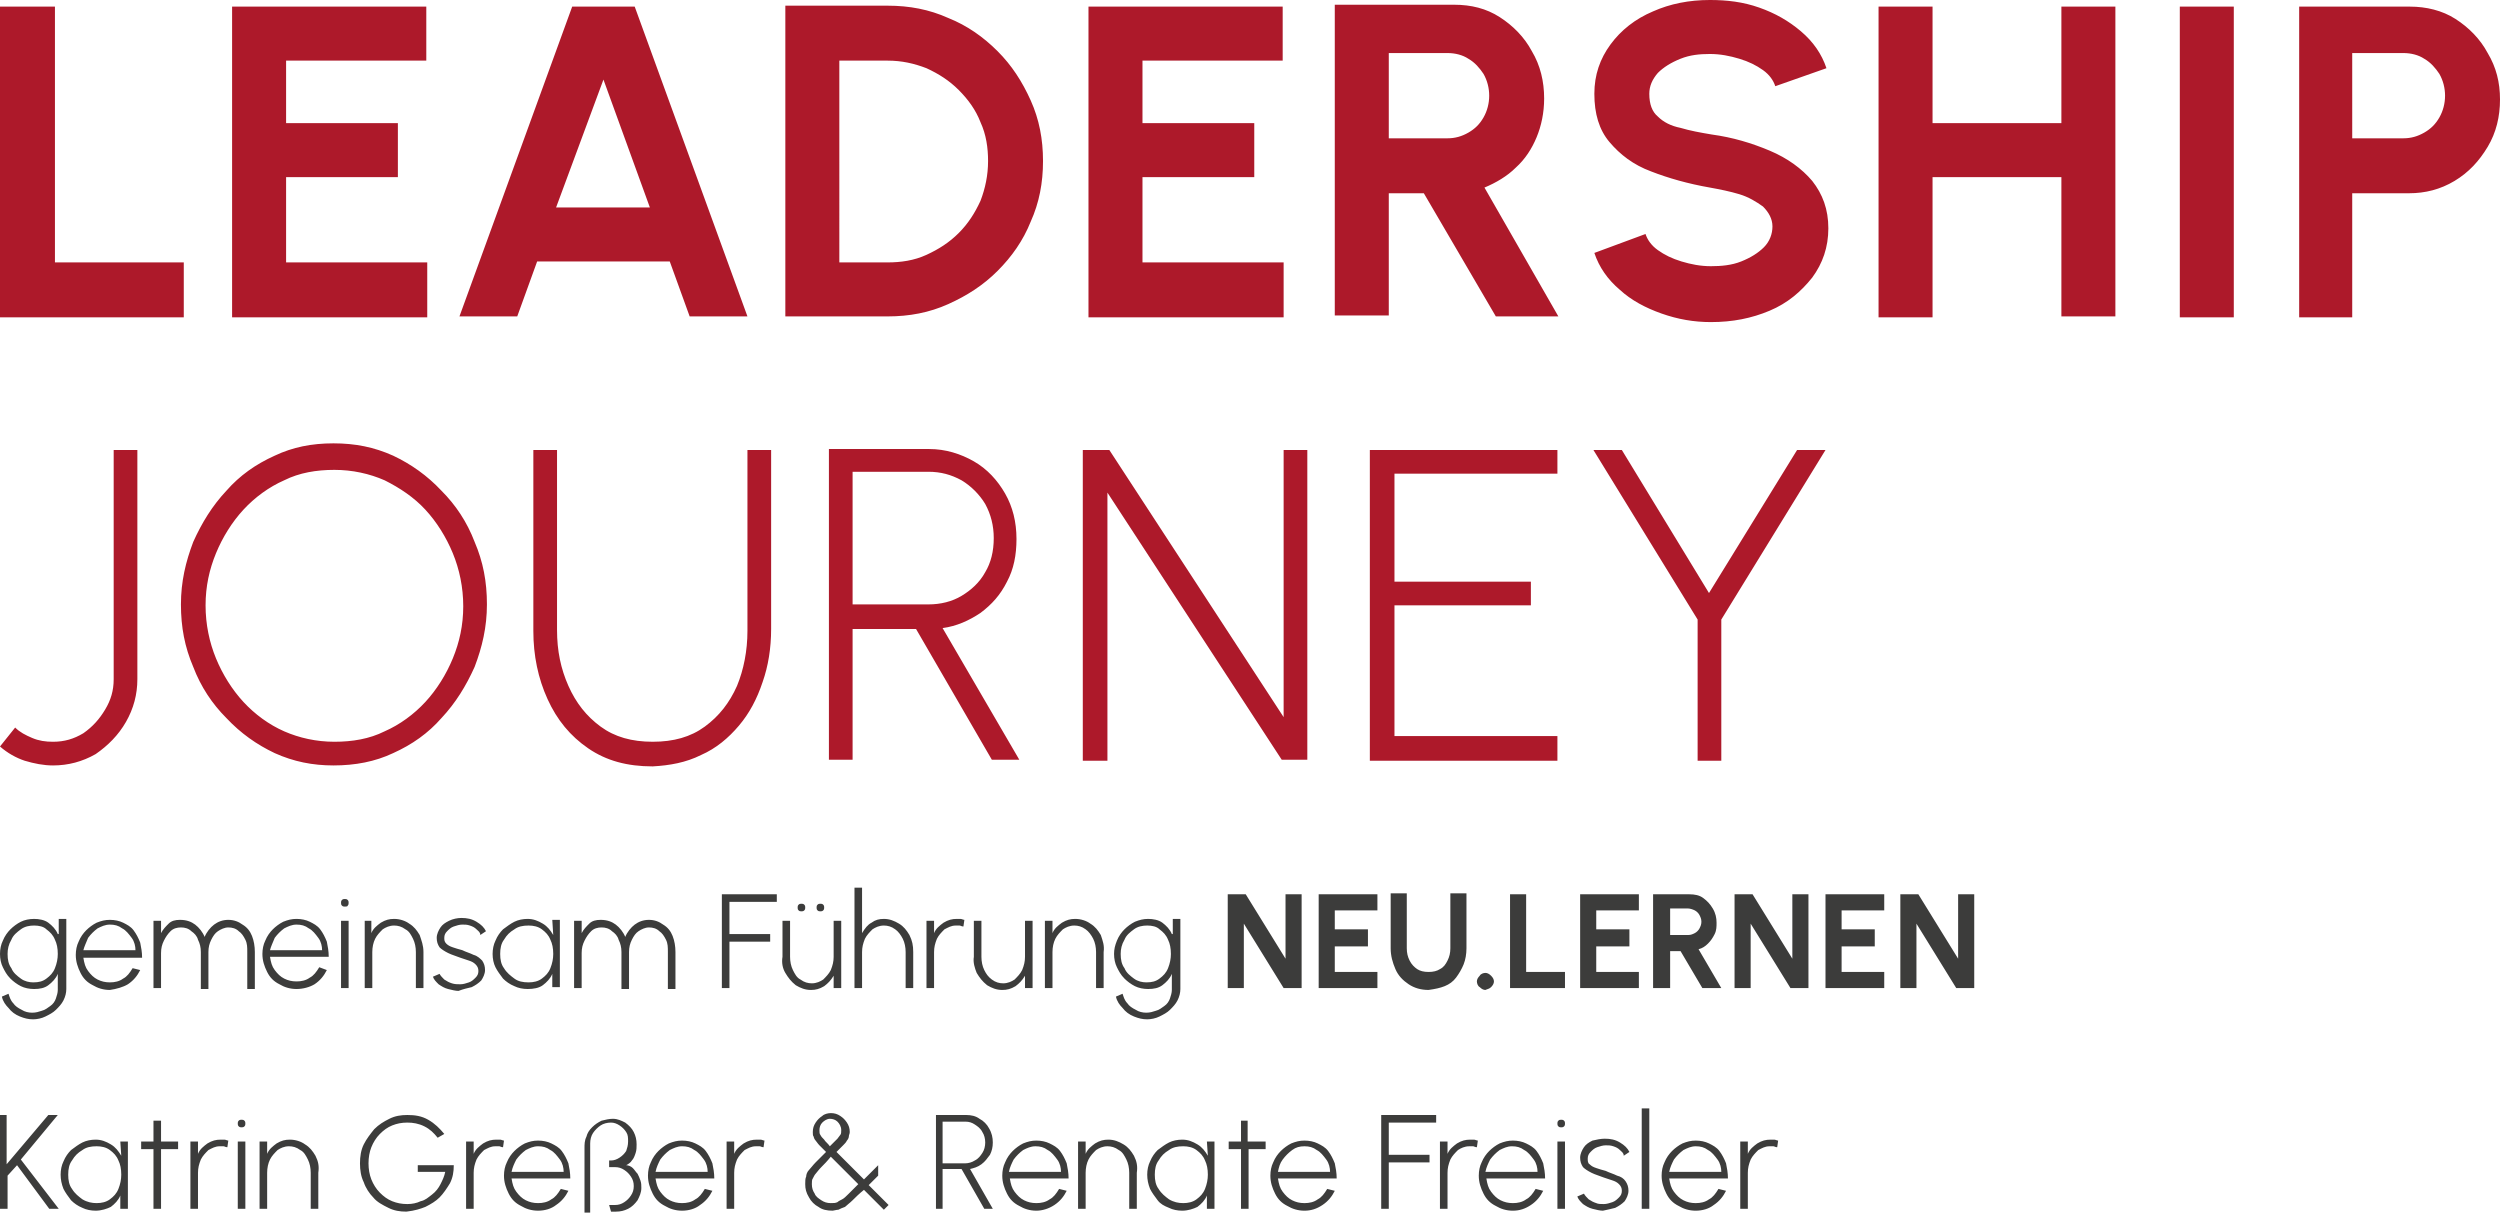
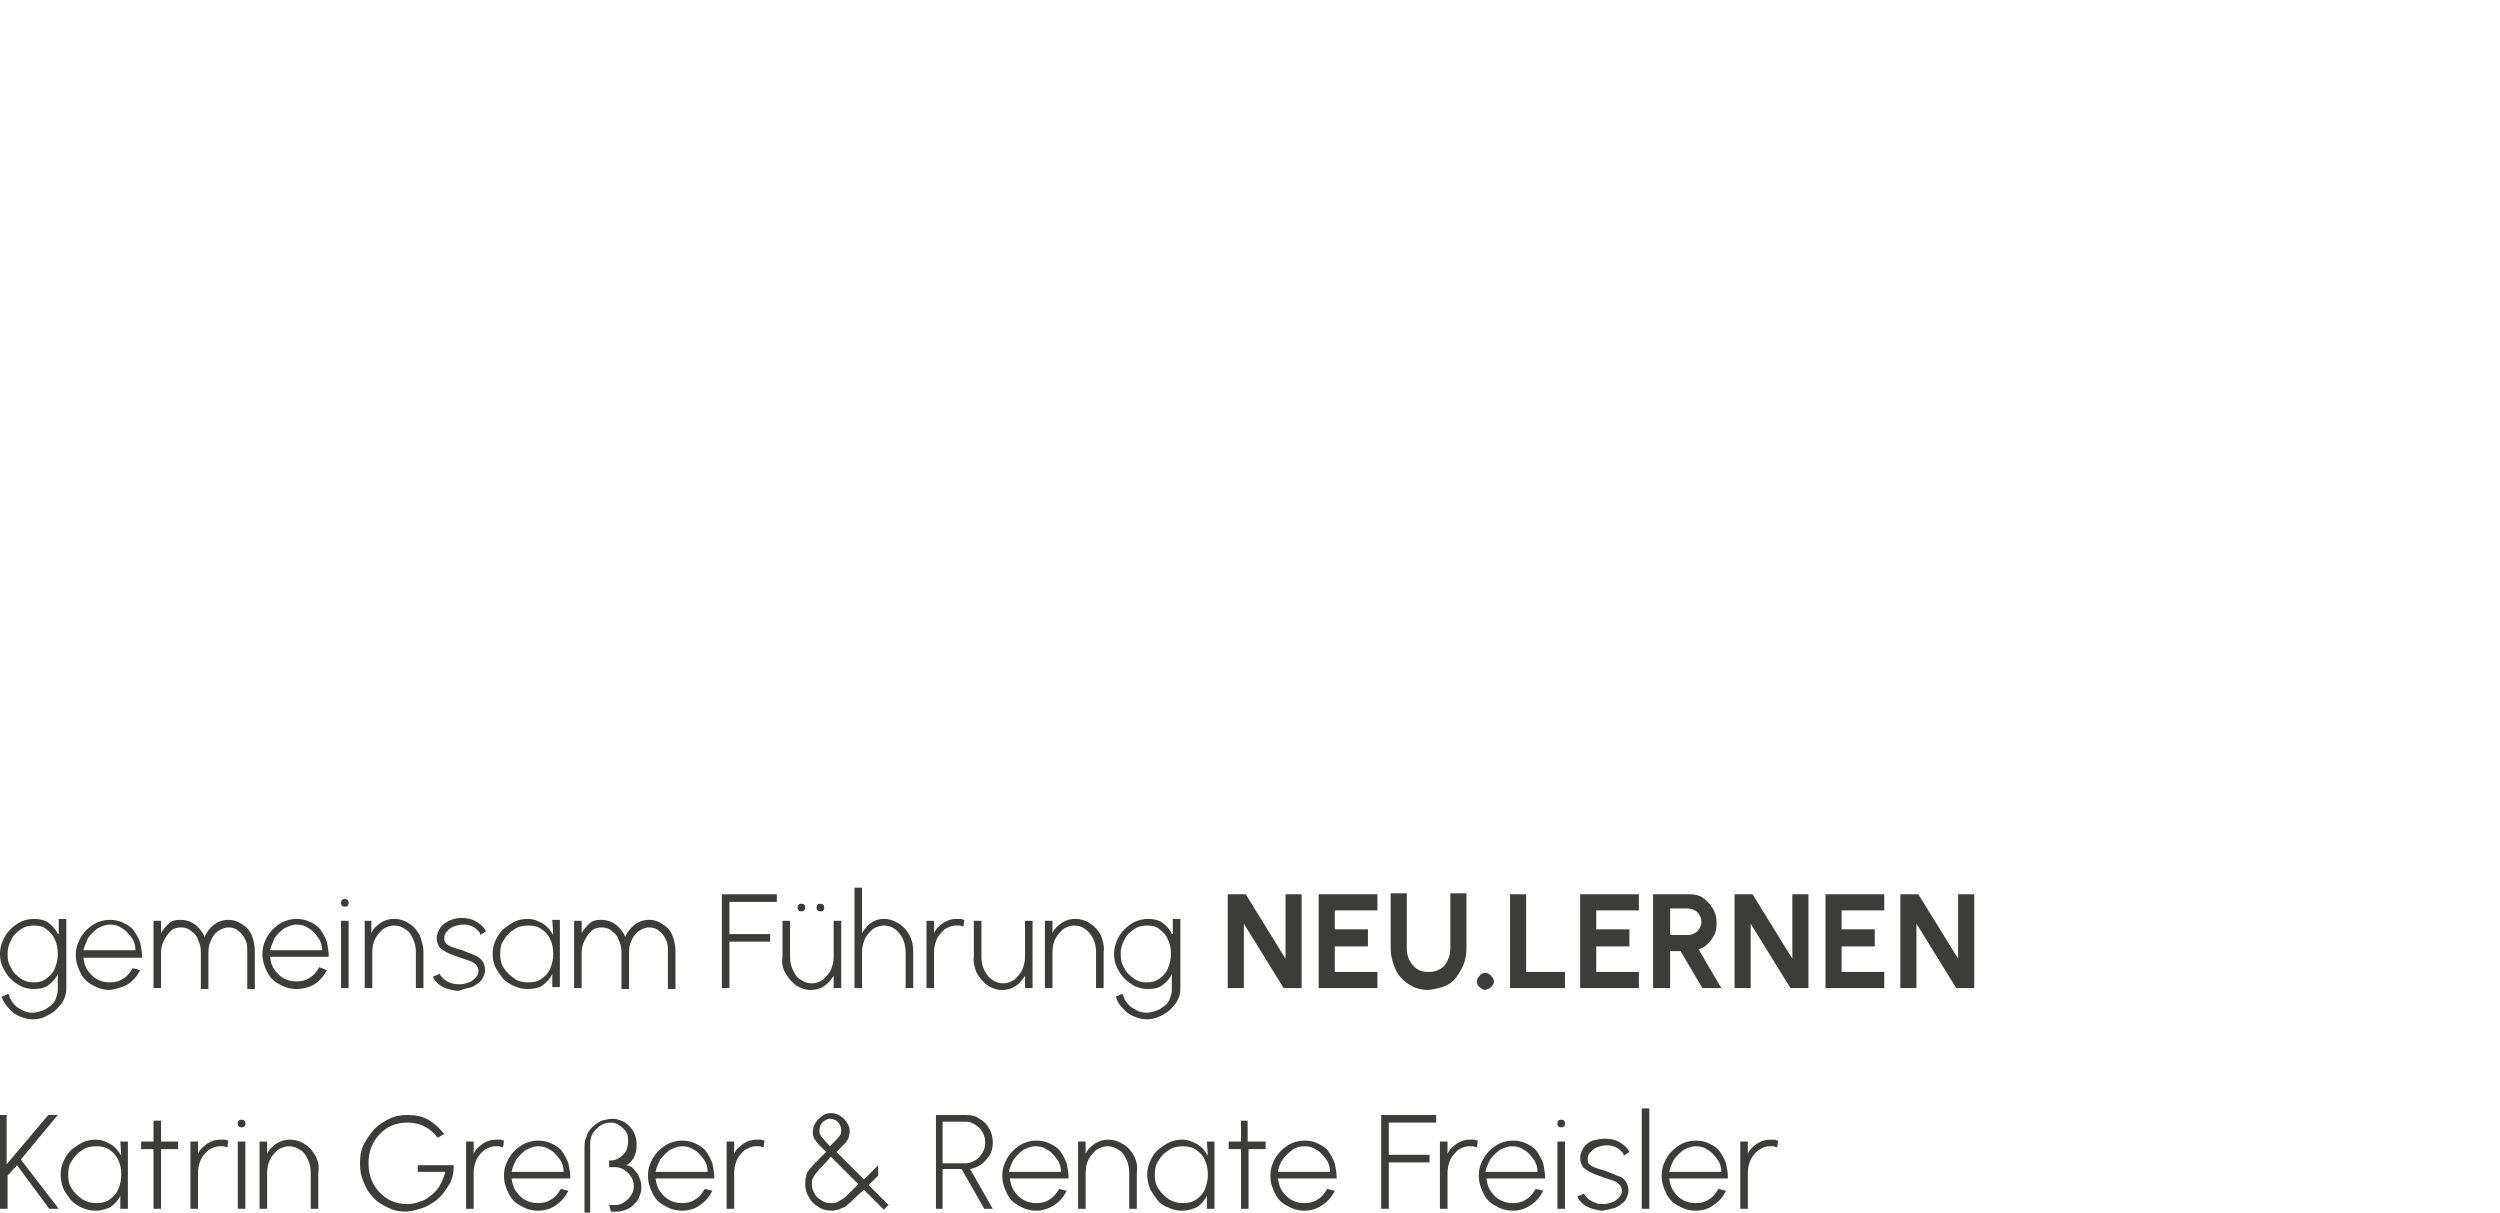
<svg xmlns="http://www.w3.org/2000/svg" id="Layer_2" viewBox="0 0 263.9 128">
  <defs>
    <style>.cls-1{fill:#3c3c3b;}.cls-1,.cls-2{stroke-width:0px;}.cls-2{fill:#ad192a;}</style>
  </defs>
  <g id="Ebene_1">
-     <path class="cls-2" d="m10.1,79.6c1.3-.9,2.4-2,3.2-3.4.8-1.4,1.2-2.9,1.2-4.5v-24.2h-2.5v24.2c0,1.2-.3,2.2-.9,3.2s-1.3,1.8-2.3,2.5c-1,.6-2,.9-3.2.9-.8,0-1.5-.1-2.2-.4s-1.3-.6-1.8-1.1L0,78.8c.8.7,1.7,1.2,2.6,1.5,1,.3,2,.5,3,.5,1.6,0,3.1-.4,4.5-1.2h0Zm31.4-.1c2-.9,3.7-2.1,5.1-3.7,1.5-1.6,2.6-3.4,3.5-5.4.8-2.1,1.3-4.2,1.3-6.6s-.4-4.5-1.3-6.6c-.8-2.1-2-3.9-3.5-5.4-1.5-1.6-3.2-2.8-5.1-3.7-2-.9-4-1.3-6.3-1.3s-4.3.4-6.2,1.3c-2,.9-3.7,2.1-5.1,3.7-1.5,1.6-2.6,3.4-3.5,5.4-.8,2.1-1.3,4.2-1.3,6.6s.4,4.5,1.3,6.6c.8,2.1,2,3.9,3.5,5.4,1.5,1.6,3.2,2.8,5.1,3.7,2,.9,4,1.3,6.2,1.3,2.3,0,4.4-.4,6.3-1.3h0Zm-11.5-2.3c-1.6-.7-3.1-1.8-4.3-3.1-1.2-1.3-2.2-2.9-2.9-4.6-.7-1.7-1.1-3.6-1.1-5.6s.4-3.8,1.1-5.5c.7-1.7,1.7-3.3,2.9-4.6,1.2-1.3,2.7-2.4,4.3-3.1,1.6-.8,3.4-1.1,5.3-1.1s3.7.4,5.3,1.1c1.6.8,3.1,1.8,4.3,3.1,1.2,1.3,2.2,2.9,2.9,4.6s1.1,3.6,1.1,5.6-.4,3.8-1.1,5.5c-.7,1.7-1.7,3.3-2.9,4.6-1.2,1.3-2.7,2.4-4.3,3.1-1.6.8-3.4,1.1-5.3,1.1s-3.7-.4-5.3-1.1h0Zm44,2.5c1.6-.7,2.9-1.8,4-3.1,1.1-1.3,1.9-2.8,2.5-4.6.6-1.7.9-3.6.9-5.6v-18.9h-2.5v19.1c0,2.1-.4,4.1-1.1,5.8-.8,1.8-1.9,3.2-3.4,4.3-1.5,1.1-3.3,1.6-5.5,1.6s-4-.5-5.5-1.6-2.6-2.5-3.4-4.3-1.2-3.7-1.2-5.9v-19h-2.5v19.1c0,2.6.5,5,1.5,7.2s2.4,3.9,4.3,5.2c1.9,1.3,4.1,1.9,6.8,1.9,1.8-.1,3.5-.4,5.1-1.2h0Zm16,.5v-13.8h6.7l8,13.8h2.9l-8.1-13.9c1.5-.2,2.8-.8,4-1.6,1.2-.9,2.1-1.9,2.8-3.3.7-1.3,1-2.8,1-4.5,0-1.8-.4-3.4-1.2-4.8-.8-1.4-1.9-2.6-3.3-3.4s-3-1.3-4.7-1.3h-10.6v32.8h2.5Zm0-30.4h8c1.3,0,2.4.3,3.5.9,1,.6,1.9,1.5,2.5,2.5.6,1.1.9,2.3.9,3.6,0,1.4-.3,2.6-.9,3.6-.6,1.1-1.5,1.9-2.5,2.5s-2.2.9-3.5.9h-8v-14h0Zm26.9,30.4v-28.2l18.4,28.2h2.7v-32.7h-2.5v28.2l-18.4-28.2h-2.8v32.8h2.6v-.1Zm47.5,0v-2.5h-17.2v-13.8h14.4v-2.5h-14.4v-11.4h17.2v-2.5h-19.8v32.8h19.8v-.1Zm16-17.6l-9.2-15.1h-3l11,17.9v14.9h2.5v-14.9l11-17.9h-3l-9.3,15.1h0Z" />
-     <path class="cls-2" d="m19.4,33.4v-5.7H5.8V.7H0v32.8h19.4v-.1Zm25.7,0v-5.7h-14.9v-9h11.8v-5.7h-11.8v-6.6h14.8V.7h-20.5v32.8h20.6v-.1Zm3.4,0h6.1l2.1-5.8h14l2.1,5.8h6.1L67,.7h-6.6l-11.9,32.7h0Zm15.2-25l4.9,13.5h-9.9l5-13.5h0Zm30,25c2.3,0,4.4-.4,6.4-1.3s3.7-2,5.2-3.5,2.7-3.2,3.5-5.2c.9-2,1.3-4.1,1.3-6.4s-.4-4.4-1.3-6.4-2-3.7-3.5-5.2-3.2-2.7-5.2-3.5c-2-.9-4.1-1.3-6.4-1.3h-10.8v32.8h10.8Zm-5.1-27h5.1c1.5,0,2.8.3,4.1.8,1.3.6,2.4,1.3,3.4,2.3s1.8,2.1,2.3,3.4c.6,1.3.8,2.7.8,4.1,0,1.5-.3,2.9-.8,4.2-.6,1.3-1.3,2.4-2.3,3.4s-2.1,1.7-3.4,2.3c-1.3.6-2.7.8-4.1.8h-5.1V6.4h0Zm46.9,27v-5.7h-14.9v-9h11.8v-5.7h-11.8v-6.6h14.8V.7h-20.5v32.8h20.6v-.1Zm11.1,0v-13h3.7l7.6,13h6.6l-7.8-13.6c1.2-.5,2.4-1.2,3.3-2.1,1-.9,1.7-2,2.2-3.2s.8-2.6.8-4.1c0-1.8-.4-3.5-1.3-5-.8-1.5-2-2.7-3.4-3.6-1.4-.9-3-1.3-4.8-1.3h-12.6v32.8h5.7v.1Zm0-27.8h6.2c.8,0,1.6.2,2.2.6.7.4,1.2,1,1.6,1.6.4.7.6,1.5.6,2.3s-.2,1.6-.6,2.3-.9,1.2-1.6,1.6c-.7.4-1.4.6-2.2.6h-6.2V5.6h0Zm40.2,27.2c1.9-.8,3.3-2,4.5-3.5,1.1-1.5,1.7-3.2,1.7-5.2s-.6-3.6-1.7-5c-1.1-1.3-2.6-2.4-4.5-3.2s-3.9-1.4-6.1-1.7c-1.2-.2-2.3-.4-3.3-.7-1-.2-1.8-.6-2.4-1.2-.6-.5-.9-1.3-.9-2.4,0-.8.3-1.5.9-2.2.6-.6,1.4-1.1,2.4-1.5s2-.5,3.1-.5,2.1.2,3.1.5,1.8.7,2.5,1.2,1.1,1.1,1.3,1.7l5.4-1.9c-.5-1.5-1.4-2.8-2.7-3.9-1.3-1.1-2.7-1.9-4.4-2.5s-3.4-.8-5.2-.8c-2.2,0-4.2.4-6,1.2-1.9.8-3.4,2-4.5,3.5s-1.7,3.2-1.7,5.2c0,2.1.5,3.8,1.6,5.1s2.5,2.4,4.4,3.1c1.8.7,3.9,1.3,6.2,1.7,1.1.2,2.1.4,3.1.7s1.8.8,2.5,1.3c.6.6,1,1.3,1,2.1s-.3,1.6-.9,2.2c-.6.6-1.4,1.1-2.4,1.5-1,.4-2.1.5-3.2.5s-2.1-.2-3.1-.5-1.8-.7-2.5-1.2-1.1-1.1-1.3-1.7l-5.4,2c.5,1.5,1.4,2.8,2.7,3.9,1.2,1.1,2.7,1.9,4.4,2.5s3.4.9,5.2.9c2.3,0,4.3-.4,6.2-1.2h0Zm30.8-19.8h-13.6V.7h-5.7v32.8h5.7v-14.8h13.6v14.7h5.7V.7h-5.7v12.3h0Zm18.2,20.4V.7h-5.7v32.8h5.7v-.1Zm12.5,0v-13h6c1.7,0,3.3-.4,4.8-1.3,1.5-.9,2.6-2.1,3.5-3.6s1.3-3.2,1.3-5-.4-3.4-1.3-4.9c-.8-1.5-2-2.7-3.4-3.6-1.4-.9-3.1-1.3-4.8-1.3h-11.7v32.8h5.6v-.1Zm0-27.8h5.4c.8,0,1.6.2,2.2.6.7.4,1.2,1,1.6,1.6.4.7.6,1.5.6,2.3s-.2,1.6-.6,2.3c-.4.7-.9,1.2-1.6,1.6-.7.4-1.4.6-2.2.6h-5.4V5.6h0Z" />
    <path class="cls-1" d="m6.1,98.6c-.2-.5-.6-.9-1-1.2s-1-.4-1.5-.4-1,.1-1.4.3-.8.5-1.1.8-.6.7-.8,1.2c-.2.4-.3.9-.3,1.4s.1,1,.3,1.4.4.8.8,1.2c.3.3.7.6,1.1.8s.9.3,1.4.3c.6,0,1.1-.1,1.5-.4.4-.3.8-.7,1-1.2v1.7c0,.3-.1.6-.2.9-.1.3-.3.6-.6.8-.3.2-.5.4-.9.5-.3.1-.6.2-1,.2s-.8-.1-1.1-.3c-.4-.2-.7-.4-.9-.7-.3-.3-.4-.7-.5-1l-.7.3c.1.5.4.9.7,1.2.3.4.7.7,1.2.9s.9.3,1.4.3c.4,0,.9-.1,1.3-.3s.8-.4,1.1-.7c.3-.3.6-.6.8-1,.2-.4.3-.8.3-1.2v-7.4h-.8v1.6h-.1Zm-3.9,4.7c-.4-.3-.8-.6-1-1.1-.3-.4-.4-.9-.4-1.5,0-.5.1-1,.4-1.5.2-.5.6-.8,1-1.1s.9-.4,1.4-.4,1,.1,1.3.4c.4.3.7.6.9,1.1.2.4.3.9.3,1.5,0,.5-.1,1-.3,1.5-.2.5-.5.8-.9,1.1s-.8.4-1.4.4c-.4,0-.9-.1-1.3-.4h0Zm11.3.6c.6-.4,1-.9,1.3-1.5l-.8-.2c-.3.5-.6.9-1,1.1-.4.3-.9.4-1.4.4s-.9-.1-1.3-.3-.7-.5-1-.9-.4-.8-.5-1.4h6.2c0-.6-.1-1.1-.2-1.6-.2-.5-.4-.9-.7-1.3-.3-.4-.7-.6-1.1-.8s-.9-.3-1.4-.3-.9.1-1.4.3c-.4.2-.8.5-1.1.8-.3.3-.6.7-.8,1.2-.2.4-.3.9-.3,1.4,0,.7.2,1.3.5,1.9.3.6.7,1,1.3,1.3.5.3,1.1.5,1.8.5.7-.1,1.4-.3,1.9-.6h0Zm-4.2-4.9c.3-.4.6-.7,1-1,.4-.2.8-.4,1.3-.4s.9.1,1.3.4c.4.2.7.6,1,1s.4.9.4,1.3h-5.5c.1-.4.3-.8.5-1.3h0Zm7.7,5.3v-3.7c0-.5.1-.9.3-1.3.2-.4.4-.7.7-1s.7-.4,1.1-.4.8.1,1.1.4c.3.2.6.5.7.9.2.4.3.8.3,1.3v3.9h.8v-3.9c0-.5.1-.9.3-1.3.2-.4.4-.7.7-.9s.7-.4,1.1-.4.8.1,1.1.4c.3.2.5.5.7.9s.2.8.2,1.3v3.9h.8v-3.9c0-.6-.1-1.2-.3-1.7-.2-.5-.5-.9-1-1.2-.4-.3-.9-.5-1.5-.5s-1.1.2-1.5.5-.8.8-1,1.3c-.2-.5-.6-1-1-1.3s-.9-.5-1.6-.5c-.5,0-.9.1-1.2.4-.3.3-.6.6-.8,1v-1.3h-.8v7.1h.8Zm16.2-.4c.6-.4,1-.9,1.3-1.5l-.8-.3c-.3.5-.6.9-1,1.1-.4.3-.9.4-1.4.4s-.9-.1-1.3-.3-.7-.5-1-.9c-.3-.4-.4-.8-.5-1.4h6.2c0-.6-.1-1.1-.2-1.6-.2-.5-.4-.9-.7-1.3-.3-.4-.7-.6-1.1-.8s-.9-.3-1.4-.3-.9.1-1.4.3c-.4.2-.8.5-1.1.8-.3.3-.6.7-.8,1.2-.2.4-.3.9-.3,1.4,0,.7.2,1.3.5,1.9.3.6.7,1,1.3,1.3.5.3,1.1.5,1.8.5.7,0,1.4-.2,1.9-.5h0Zm-4.2-4.9c.3-.4.6-.7,1-1,.4-.2.8-.4,1.3-.4s.9.1,1.3.4c.4.2.7.6,1,1s.4.9.4,1.3h-5.5c.1-.4.3-.8.5-1.3h0Zm7,5.3h.8v-7.1h-.8v7.1h0Zm.7-8.7c.1-.1.1-.2.1-.3s0-.2-.1-.3-.2-.1-.3-.1-.2,0-.3.1-.1.2-.1.3,0,.2.1.3.2.1.3.1.3,0,.3-.1h0Zm7.6,3.1c-.3-.5-.6-.9-1.1-1.2-.4-.3-1-.5-1.6-.5-.5,0-.9.1-1.4.4-.4.3-.8.6-1,1.1v-1.3h-.7v7.1h.8v-3.8c0-.5.1-1,.3-1.4.2-.4.5-.7.8-1,.3-.2.7-.4,1.2-.4.4,0,.8.1,1.2.4.4.2.6.6.8,1s.3.9.3,1.4v3.8h.8v-3.8c0-.7-.2-1.2-.4-1.8h0Zm5.5,5.5c.4-.2.7-.4,1-.7.2-.3.4-.7.4-1.1s-.1-.7-.3-1c-.2-.2-.5-.5-.9-.6-.4-.2-.8-.3-1.2-.5-.4-.1-.7-.2-1-.3s-.5-.2-.7-.4-.2-.4-.2-.6c0-.3.1-.5.3-.7s.4-.4.7-.5.6-.2.9-.2.5,0,.8.1c.3.1.5.2.7.4s.4.3.4.6l.6-.4c-.2-.4-.5-.7-1-1s-1-.4-1.6-.4c-.4,0-.9.1-1.3.3-.4.2-.7.4-.9.7s-.4.7-.4,1.1.1.7.3,1c.2.2.5.4.9.6.4.2.8.3,1.3.5.3.1.6.2.9.3.3.1.5.2.7.4s.3.4.3.7-.1.5-.3.7c-.2.2-.4.4-.7.5-.3.1-.6.2-.9.2s-.6,0-.9-.1c-.3-.1-.5-.2-.8-.4-.2-.2-.4-.4-.5-.6l-.7.3c.1.3.3.5.6.8.3.2.6.4,1,.5s.8.2,1.1.2c.5-.2,1-.3,1.4-.4h0Zm8.6-5.5c-.3-.5-.6-.9-1.1-1.2s-1-.5-1.6-.5c-.5,0-1,.1-1.4.3s-.8.5-1.2.8c-.3.3-.6.7-.8,1.2-.2.4-.3.9-.3,1.4s.1,1,.3,1.4c.2.4.5.8.8,1.2.3.3.7.6,1.2.8.4.2.9.3,1.4.3.6,0,1.2-.1,1.6-.4.4-.3.8-.7,1-1.2v1.4h.8v-7.1h-.8l.1,1.6h0Zm-4.1,4.6c-.4-.3-.8-.6-1.1-1.1-.3-.4-.4-.9-.4-1.5s.1-1.1.4-1.5c.3-.5.6-.8,1.1-1.1.4-.3.9-.4,1.5-.4.5,0,1,.1,1.4.4.4.3.7.6.9,1.1.2.4.3.9.3,1.5,0,.5-.1,1-.3,1.5-.2.5-.5.8-.9,1.1s-.9.4-1.4.4c-.6,0-1.1-.1-1.5-.4h0Zm7.1,1v-3.7c0-.5.1-.9.3-1.3.2-.4.4-.7.7-1,.3-.3.7-.4,1.1-.4s.8.1,1.1.4c.3.2.6.5.7.9.2.4.3.8.3,1.3v3.9h.8v-3.9c0-.5.1-.9.3-1.3.2-.4.4-.7.7-.9s.7-.4,1.1-.4.8.1,1.1.4c.3.2.5.5.7.9s.2.8.2,1.3v3.9h.8v-3.9c0-.6-.1-1.2-.3-1.7s-.5-.9-1-1.2c-.4-.3-.9-.5-1.5-.5s-1.1.2-1.5.5-.8.8-1,1.3c-.2-.5-.6-1-1-1.3-.4-.3-.9-.5-1.6-.5-.5,0-.9.1-1.2.4-.3.3-.6.6-.8,1v-1.3h-.8v7.1h.8Zm15.6,0v-4.9h4.3v-.8h-4.3v-3.4h5v-.8h-5.8v9.9h.8Zm5.9-1.6c.3.5.6.9,1.1,1.3.5.3,1,.5,1.6.5.5,0,.9-.1,1.4-.4.4-.3.7-.6,1-1.1v1.3h.8v-7.1h-.8v3.8c0,.5-.1.9-.3,1.4-.2.4-.5.7-.8,1-.3.2-.7.4-1.2.4-.4,0-.8-.1-1.2-.4-.4-.2-.6-.6-.8-1s-.3-.9-.3-1.4v-3.8h-.8v3.8c-.1.6,0,1.2.3,1.7h0Zm2-6.6c.1-.1.1-.2.1-.3s0-.2-.1-.3-.2-.1-.3-.1-.2,0-.3.1-.1.2-.1.3,0,.2.1.3.2.1.3.1.2,0,.3-.1h0Zm2,0c.1-.1.1-.2.1-.3s0-.2-.1-.3-.2-.1-.3-.1-.2,0-.3.1-.1.2-.1.3,0,.2.1.3.2.1.3.1.2,0,.3-.1h0Zm9.1,2.6c-.3-.5-.6-.9-1.1-1.2s-1-.5-1.6-.5c-.5,0-.9.1-1.3.4-.4.2-.7.6-1,1.1v-4.8h-.8v10.6h.8v-3.8c0-.5.1-.9.3-1.4.2-.4.5-.7.8-1,.3-.2.7-.4,1.2-.4.4,0,.8.1,1.2.4.3.2.6.6.8,1s.3.9.3,1.4v3.8h.8v-3.8c0-.7-.1-1.2-.4-1.8h0Zm5.8-1.6c-.1,0-.3-.1-.4-.1h-.4c-.5,0-.9.1-1.4.4-.4.3-.8.6-1,1.1v-1.3h-.8v7.1h.8v-3.8c0-.5.1-.9.3-1.4.2-.4.5-.7.8-1,.4-.2.7-.4,1.2-.4h.4c.1,0,.2.1.4.1l.1-.7h0Zm1.3,5.6c.3.5.6.9,1.1,1.3.5.3,1,.5,1.6.5.5,0,.9-.1,1.4-.4.4-.3.7-.6,1-1.1v1.3h.8v-7.1h-.8v3.8c0,.5-.1.9-.3,1.4-.2.4-.5.7-.8,1-.3.2-.7.4-1.2.4-.4,0-.8-.1-1.2-.4s-.6-.6-.8-1c-.2-.4-.3-.9-.3-1.4v-3.8h-.8v3.8c-.1.6.1,1.2.3,1.7h0Zm13.1-4c-.3-.5-.6-.9-1.1-1.2-.4-.3-1-.5-1.6-.5-.5,0-.9.1-1.4.4-.4.3-.8.6-1,1.1v-1.3h-.8v7.1h.8v-3.8c0-.5.1-1,.3-1.4.2-.4.5-.7.8-1,.3-.2.7-.4,1.2-.4.4,0,.8.1,1.2.4.3.2.6.6.8,1,.2.4.3.9.3,1.4v3.8h.8v-3.8c.1-.7-.1-1.2-.3-1.8h0Zm7.5-.1c-.2-.5-.6-.9-1-1.2s-1-.4-1.5-.4-.9.1-1.4.3c-.4.2-.8.5-1.1.8-.3.3-.6.7-.8,1.2s-.3.9-.3,1.4.1,1,.3,1.4c.2.4.4.8.8,1.2.3.3.7.6,1.1.8s.9.3,1.4.3c.6,0,1.1-.1,1.5-.4.4-.3.8-.7,1-1.2v1.7c0,.3-.1.6-.2.9-.1.3-.3.6-.6.8-.3.2-.5.4-.9.5-.3.1-.6.2-1,.2s-.8-.1-1.1-.3c-.4-.2-.7-.4-.9-.7-.3-.3-.4-.7-.5-1l-.7.3c.1.5.4.9.7,1.2.3.4.7.7,1.2.9s.9.3,1.4.3c.4,0,.9-.1,1.3-.3s.8-.4,1.1-.7c.3-.3.6-.6.8-1,.2-.4.3-.8.3-1.2v-7.4h-.8v1.6h-.1Zm-4,4.7c-.4-.3-.8-.6-1-1.1-.3-.4-.4-.9-.4-1.5,0-.5.1-1,.4-1.5.2-.5.6-.8,1-1.1s.9-.4,1.4-.4,1,.1,1.3.4c.4.3.7.6.9,1.1.2.4.3.9.3,1.5,0,.5-.1,1-.3,1.5-.2.5-.5.8-.9,1.1s-.8.4-1.4.4c-.4,0-.9-.1-1.3-.4h0Zm11.6,1v-6.8l4.2,6.8h1.9v-9.9h-1.7v6.8l-4.2-6.8h-1.9v9.9h1.7Zm14.1,0v-1.7h-4.5v-2.7h3.5v-1.8h-3.5v-2h4.5v-1.7h-6.2v9.9h6.2Zm7.1-.2c.5-.2.9-.5,1.2-.9.3-.4.6-.9.8-1.4.2-.5.3-1.1.3-1.7v-5.8h-1.7v5.8c0,.5-.1.9-.3,1.3s-.4.7-.8.9c-.3.2-.7.3-1.2.3s-.9-.1-1.2-.3c-.3-.2-.6-.5-.8-.9-.2-.4-.3-.8-.3-1.3v-5.8h-1.7v5.8c0,.8.2,1.5.5,2.2s.8,1.2,1.4,1.6c.6.4,1.3.6,2.1.6.7-.1,1.2-.2,1.7-.4h0Zm4.9.1c.2-.2.3-.4.3-.6s-.1-.4-.3-.6c-.2-.2-.4-.3-.6-.3s-.5.1-.6.3c-.2.2-.3.4-.3.6s.1.5.3.6c.2.2.4.3.6.3.2-.1.4-.1.6-.3h0Zm7.8.1v-1.7h-4.1v-8.2h-1.7v9.9h5.8Zm7.8,0v-1.7h-4.5v-2.7h3.5v-1.8h-3.5v-2h4.5v-1.7h-6.2v9.9h6.2Zm3.3,0v-3.9h1.1l2.3,3.9h2l-2.4-4.1c.4-.1.7-.3,1-.6s.5-.6.7-1,.2-.8.2-1.2c0-.5-.1-1-.4-1.5s-.6-.8-1-1.1-.9-.4-1.5-.4h-3.8v9.9h1.8Zm0-8.4h1.9c.2,0,.5.1.7.2.2.1.4.3.5.5s.2.4.2.7-.1.5-.2.7c-.1.2-.3.4-.5.5s-.4.2-.7.2h-1.9v-2.8h0Zm8.5,8.4v-6.8l4.2,6.8h1.9v-9.9h-1.7v6.8l-4.2-6.8h-1.9v9.9h1.7Zm14.1,0v-1.7h-4.5v-2.7h3.5v-1.8h-3.5v-2h4.5v-1.7h-6.2v9.9h6.2Zm3.4,0v-6.8l4.2,6.8h1.9v-9.9h-1.7v6.8l-4.2-6.8h-1.9v9.9h1.7Z" />
    <path class="cls-1" d="m2.2,122.4l3.9-4.7h-1l-4.4,5.2v-5.2h-.7v9.9h.8v-3.5l1-1.1,3.4,4.6h1l-4-5.2h0Zm10.6-.4c-.3-.5-.6-.9-1.1-1.2s-1-.5-1.6-.5c-.5,0-1,.1-1.4.3s-.8.5-1.2.8c-.3.3-.6.7-.8,1.2-.2.4-.3.9-.3,1.4s.1,1,.3,1.5c.2.4.5.8.8,1.2.3.3.7.6,1.2.8.4.2.9.3,1.4.3.6,0,1.2-.2,1.6-.4.4-.3.8-.7,1-1.2v1.4h.8v-7.1h-.8l.1,1.5h0Zm-4.1,4.6c-.4-.3-.8-.6-1.1-1.1-.3-.4-.4-.9-.4-1.5s.1-1.1.4-1.5c.3-.5.6-.8,1.1-1.1.4-.3.9-.4,1.5-.4.5,0,1,.1,1.4.4.4.3.7.6.9,1.1.2.4.3.9.3,1.5,0,.5-.1,1-.3,1.5-.2.5-.5.8-.9,1.1s-.9.4-1.4.4-1-.1-1.5-.4h0Zm10.1-6.1h-1.8v-2.2h-.8v2.2h-1.3v.8h1.3v6.3h.8v-6.3h1.8v-.8h0Zm5.3-.1c-.1,0-.3-.1-.4-.1h-.4c-.5,0-.9.1-1.4.4-.4.3-.8.6-1,1.1v-1.3h-.8v7.1h.8v-3.8c0-.5.1-.9.3-1.4.2-.4.5-.7.8-1,.4-.2.7-.4,1.2-.4h.4c.1,0,.2.1.4.1l.1-.7h0Zm1,7.2h.8v-7.1h-.8v7.1h0Zm.7-8.7c.1-.1.1-.2.1-.3s0-.2-.1-.3-.2-.1-.3-.1-.2,0-.3.1c-.1.1-.1.2-.1.3s0,.2.1.3.2.1.3.1c.1,0,.2,0,.3-.1h0Zm7.5,3.1c-.3-.5-.6-.9-1.1-1.2-.4-.3-1-.5-1.6-.5-.5,0-.9.1-1.4.4-.4.3-.8.6-1,1.1v-1.3h-.8v7.1h.8v-3.8c0-.5.1-1,.3-1.4.2-.4.5-.7.8-1,.3-.2.7-.4,1.2-.4.4,0,.8.1,1.2.4.4.2.6.6.8,1s.3.9.3,1.4v3.8h.8v-3.8c.1-.7,0-1.2-.3-1.8h0Zm11.6,5.4c.6-.3,1.1-.6,1.5-1s.8-1,1.1-1.5c.3-.6.4-1.2.4-1.9h-3.8v.7h2.9c-.1.5-.3.9-.5,1.3-.2.4-.5.8-.9,1.1s-.7.6-1.2.7c-.4.2-.9.3-1.4.3-.6,0-1.1-.1-1.6-.3s-.9-.5-1.3-.9-.7-.9-.9-1.4c-.2-.5-.3-1.1-.3-1.7s.1-1.2.3-1.7c.2-.5.5-1,.9-1.4s.8-.7,1.3-.9,1-.3,1.6-.3,1.2.1,1.8.4c.6.3,1,.7,1.4,1.2l.7-.4c-.5-.6-1-1.1-1.7-1.5s-1.4-.5-2.2-.5c-.7,0-1.3.1-1.9.4-.6.3-1.1.6-1.6,1.1-.4.5-.8,1-1.1,1.6-.3.6-.4,1.3-.4,2s.1,1.4.4,2c.2.6.6,1.2,1,1.6.4.5,1,.8,1.6,1.1s1.2.4,1.9.4c.9-.1,1.5-.3,2-.5h0Zm8.3-7c-.1,0-.3-.1-.4-.1h-.4c-.5,0-.9.1-1.4.4-.4.3-.8.6-1,1.1v-1.3h-.8v7.1h.8v-3.8c0-.5.1-.9.3-1.4.2-.4.5-.7.8-1,.4-.2.7-.4,1.2-.4h.4c.1,0,.2.1.4.1l.1-.7h0Zm5.5,6.8c.6-.4,1-.9,1.3-1.5l-.8-.2c-.3.5-.6.9-1,1.1-.4.3-.9.4-1.4.4s-.9-.1-1.3-.3-.7-.5-1-.9-.4-.8-.5-1.4h6.2c0-.6-.1-1.1-.2-1.6-.2-.5-.4-.9-.7-1.3-.3-.4-.7-.6-1.1-.8s-.9-.3-1.4-.3-.9.1-1.4.3c-.4.2-.8.5-1.1.8-.3.3-.6.7-.8,1.2-.2.4-.3.9-.3,1.4,0,.7.2,1.3.5,1.9.3.6.7,1,1.3,1.3.5.3,1.1.5,1.8.5s1.4-.2,1.9-.6h0Zm-4.2-4.8c.3-.4.6-.7,1-1,.4-.2.8-.4,1.3-.4s.9.1,1.3.4c.4.2.7.6,1,1s.4.9.4,1.3h-5.5c.1-.5.3-.9.5-1.3h0Zm7.8,5.2v-6.9c0-.4.1-.8.3-1.1.2-.3.5-.6.8-.8s.7-.3,1.1-.3c.3,0,.6.1.9.3s.5.4.7.7.2.6.2,1-.1.7-.2,1c-.2.3-.4.5-.7.7s-.6.3-.9.3h-.2v.7h.6c.4,0,.7.1,1,.3s.5.4.7.7.3.6.3,1-.1.7-.3,1-.4.5-.7.7-.6.3-1,.3h-.6l.2.7h.5c.5,0,.9-.1,1.3-.3.4-.2.7-.5,1-.9.2-.4.4-.8.4-1.3,0-.3,0-.5-.1-.8s-.2-.5-.3-.7c-.2-.2-.3-.4-.5-.6-.2-.2-.5-.3-.7-.3.2-.1.5-.3.6-.5.2-.2.3-.5.4-.8s.1-.6.1-.9c0-.5-.1-.9-.3-1.3-.2-.4-.5-.7-.9-1-.4-.2-.8-.4-1.3-.4-.4,0-.8.1-1.2.2-.4.2-.7.4-1,.7s-.5.6-.6,1c-.2.4-.2.8-.2,1.2v6.8h.6v-.4Zm11.6-.4c.6-.4,1-.9,1.3-1.5l-.8-.2c-.3.5-.6.9-1,1.1-.4.3-.9.4-1.4.4s-.9-.1-1.3-.3c-.4-.2-.7-.5-1-.9s-.4-.8-.5-1.4h6.2c0-.6-.1-1.1-.2-1.6-.2-.5-.4-.9-.7-1.3-.3-.4-.7-.6-1.1-.8-.4-.2-.9-.3-1.4-.3s-.9.1-1.4.3c-.4.2-.8.5-1.1.8s-.6.7-.8,1.2c-.2.4-.3.9-.3,1.4,0,.7.2,1.3.5,1.9.3.6.7,1,1.3,1.3.5.3,1.1.5,1.8.5s1.4-.2,1.9-.6h0Zm-4.2-4.8c.3-.4.6-.7,1-1,.4-.2.8-.4,1.3-.4s.9.1,1.3.4c.4.2.7.6,1,1s.4.9.4,1.3h-5.5c.1-.5.3-.9.5-1.3h0Zm11-2c-.1,0-.3-.1-.4-.1h-.4c-.5,0-.9.1-1.4.4-.4.3-.8.6-1,1.1v-1.3h-.8v7.1h.8v-3.8c0-.5.1-.9.3-1.4.2-.4.5-.7.8-1,.4-.2.7-.4,1.2-.4h.4c.1,0,.2.1.4.1l.1-.7h0Zm7.8,7.3c.2-.1.4-.2.7-.3.2-.2.5-.4.8-.7s.7-.7,1.2-1.1l2.1,2.1.5-.5-2.1-2.1,1-1v-1.1l-1.5,1.5-2.9-2.9c.3-.3.5-.5.7-.7s.3-.3.4-.5c.1-.1.2-.3.2-.4,0-.2.1-.3.1-.5,0-.4-.1-.7-.3-1s-.4-.5-.7-.7-.6-.3-1-.3c-.3,0-.7.1-.9.3-.3.2-.5.4-.7.7s-.3.6-.3,1c0,.2,0,.4.1.5,0,.1.1.3.2.4.1.1.2.3.4.5s.4.4.7.7c-.5.5-.8.8-1.1,1.1s-.5.6-.7.8-.3.5-.3.7c-.1.2-.1.5-.1.8,0,.5.1.9.4,1.4.2.4.6.8,1,1,.4.3.9.4,1.5.4.1,0,.4-.1.6-.1h0Zm-1.8-1c-.3-.2-.6-.4-.7-.7-.2-.3-.3-.6-.3-1,0-.2,0-.5.1-.6.1-.2.2-.4.3-.5s.3-.4.6-.7.6-.6,1-1.1l2.9,2.9c-.4.4-.8.8-1,1-.3.3-.5.5-.7.6s-.4.2-.5.3c-.2.1-.4.1-.7.1-.4,0-.7-.1-1-.3h0Zm.3-6.4c-.2-.2-.3-.3-.4-.5-.1-.1-.1-.3-.1-.5,0-.3.1-.6.3-.8s.5-.4.8-.4.6.1.8.3.4.5.4.9c0,.2,0,.4-.1.5s-.2.3-.3.4c-.2.2-.4.4-.8.8-.2-.3-.5-.5-.6-.7h0Zm12.5,7.3v-4.2h2l2.4,4.2h.9l-2.4-4.2c.4-.1.8-.2,1.2-.5.4-.3.6-.6.9-1,.2-.4.3-.8.3-1.3s-.1-1-.4-1.5c-.2-.4-.6-.8-1-1-.4-.3-.9-.4-1.4-.4h-3.2v9.9h.7Zm0-9.2h2.4c.4,0,.7.1,1,.3s.6.4.8.8c.2.3.3.7.3,1.1s-.1.8-.3,1.1c-.2.3-.4.6-.8.8-.3.2-.7.3-1,.3h-2.4v-4.4h0Zm11.8,8.8c.6-.4,1-.9,1.3-1.5l-.8-.2c-.3.5-.6.9-1,1.1-.4.3-.9.4-1.4.4s-.9-.1-1.3-.3-.7-.5-1-.9-.4-.8-.5-1.4h6.2c0-.6-.1-1.1-.2-1.6-.2-.5-.4-.9-.7-1.3-.3-.4-.7-.6-1.1-.8s-.9-.3-1.4-.3-.9.1-1.4.3c-.4.2-.8.5-1.1.8-.3.3-.6.7-.8,1.2-.2.4-.3.9-.3,1.4,0,.7.2,1.3.5,1.9.3.6.7,1,1.3,1.3.5.3,1.1.5,1.8.5.6,0,1.3-.2,1.9-.6h0Zm-4.3-4.8c.3-.4.6-.7,1-1,.4-.2.8-.4,1.3-.4s.9.1,1.3.4c.4.2.7.6,1,1s.4.9.4,1.3h-5.5c.1-.5.3-.9.5-1.3h0Zm12.7-.4c-.3-.5-.6-.9-1.1-1.2s-1-.5-1.6-.5c-.5,0-.9.1-1.4.4-.4.3-.8.6-1,1.1v-1.3h-.8v7.1h.8v-3.8c0-.5.1-1,.3-1.4.2-.4.5-.7.8-1,.3-.2.7-.4,1.2-.4.4,0,.8.1,1.2.4.4.2.6.6.8,1,.2.4.3.9.3,1.4v3.8h.8v-3.8c.1-.7,0-1.2-.3-1.8h0Zm7.8,0c-.3-.5-.6-.9-1.1-1.2s-1-.5-1.6-.5c-.5,0-1,.1-1.4.3s-.8.5-1.2.8c-.3.3-.6.7-.8,1.2-.2.4-.3.9-.3,1.4s.1,1,.3,1.5c.2.4.5.8.8,1.2s.7.6,1.2.8c.4.2.9.3,1.4.3.6,0,1.2-.2,1.6-.4.4-.3.8-.7,1-1.2v1.4h.8v-7.1h-.8l.1,1.5h0Zm-4.1,4.6c-.4-.3-.8-.6-1.1-1.1-.3-.4-.4-.9-.4-1.5s.1-1.1.4-1.5c.3-.5.6-.8,1.1-1.1.4-.3.9-.4,1.5-.4.5,0,1,.1,1.4.4.4.3.7.6.9,1.1.2.4.3.9.3,1.5,0,.5-.1,1-.3,1.5-.2.5-.5.8-.9,1.1s-.9.4-1.4.4-1-.1-1.5-.4h0Zm10.1-6.1h-1.8v-2.2h-.7v2.2h-1.3v.8h1.3v6.3h.8v-6.3h1.8v-.8h-.1Zm6.1,6.7c.6-.4,1-.9,1.3-1.5l-.8-.2c-.3.5-.6.9-1,1.1-.4.3-.9.4-1.4.4s-.9-.1-1.3-.3-.7-.5-1-.9-.4-.8-.5-1.4h6.2c0-.6-.1-1.1-.2-1.6-.2-.5-.4-.9-.7-1.3-.3-.4-.7-.6-1.1-.8s-.9-.3-1.4-.3-.9.1-1.4.3c-.4.2-.8.5-1.1.8-.3.3-.6.7-.8,1.2-.2.4-.3.9-.3,1.4,0,.7.2,1.3.5,1.9.3.6.7,1,1.3,1.3.5.3,1.1.5,1.8.5s1.3-.2,1.9-.6h0Zm-4.2-4.8c.3-.4.6-.7,1-1s.8-.4,1.3-.4.9.1,1.3.4c.4.2.7.6,1,1s.4.9.4,1.3h-5.5c.1-.5.2-.9.5-1.3h0Zm11.2,5.2v-4.9h4.3v-.8h-4.3v-3.4h5v-.8h-5.8v9.9h.8Zm9.4-7.2c-.1,0-.3-.1-.4-.1h-.4c-.5,0-.9.1-1.4.4-.4.3-.8.6-1,1.1v-1.3h-.8v7.1h.8v-3.8c0-.5.1-.9.3-1.4.2-.4.5-.7.8-1,.3-.2.7-.4,1.2-.4h.4c.1,0,.2.1.4.1l.1-.7h0Zm5.6,6.8c.6-.4,1-.9,1.3-1.5l-.8-.2c-.3.5-.6.9-1,1.1-.4.3-.9.4-1.4.4s-.9-.1-1.3-.3-.7-.5-1-.9-.4-.8-.5-1.4h6.2c0-.6-.1-1.1-.2-1.6-.2-.5-.4-.9-.7-1.3-.3-.4-.7-.6-1.1-.8-.4-.2-.9-.3-1.4-.3s-.9.1-1.4.3c-.4.2-.8.5-1.1.8-.3.3-.6.7-.8,1.2-.2.4-.3.9-.3,1.4,0,.7.2,1.3.5,1.9.3.6.7,1,1.3,1.3.5.3,1.1.5,1.8.5s1.3-.2,1.9-.6h0Zm-4.3-4.8c.3-.4.6-.7,1-1,.4-.2.8-.4,1.3-.4s.9.1,1.3.4c.4.2.7.6,1,1s.4.9.4,1.3h-5.5c.1-.5.3-.9.5-1.3h0Zm7.1,5.2h.8v-7.1h-.8v7.1h0Zm.7-8.7c.1-.1.1-.2.1-.3s0-.2-.1-.3-.2-.1-.3-.1-.2,0-.3.1-.1.2-.1.3,0,.2.1.3.2.1.3.1c.1,0,.2,0,.3-.1h0Zm5.4,8.6c.4-.2.7-.4,1-.7.2-.3.4-.7.4-1.1s-.1-.7-.3-1-.5-.5-.9-.6c-.4-.2-.8-.3-1.2-.5-.4-.1-.7-.2-1-.3s-.5-.2-.7-.4c-.2-.1-.2-.4-.2-.6,0-.3.1-.5.3-.7s.4-.4.7-.5.6-.2.9-.2.5,0,.8.1.5.2.7.4.4.3.4.6l.6-.4c-.2-.4-.5-.7-1-1s-1-.4-1.6-.4c-.4,0-.9.1-1.3.2-.4.2-.7.4-.9.7s-.4.7-.4,1.1.1.7.3,1c.2.2.5.4.9.6.4.2.8.3,1.3.5.3.1.6.2.9.3.3.1.5.2.7.4s.3.4.3.7-.1.5-.3.7-.4.4-.7.5-.6.2-.9.2-.6,0-.8-.1c-.3-.1-.5-.2-.8-.4-.2-.2-.4-.4-.5-.6l-.7.3c.1.3.3.5.6.8.3.2.6.4,1,.5s.8.2,1.1.2c.5-.1.9-.2,1.3-.3h0Zm3.6.1v-10.6h-.8v10.6h.8Zm6.8-.4c.6-.4,1-.9,1.3-1.5l-.8-.2c-.3.5-.6.9-1,1.1-.4.3-.9.4-1.4.4s-.9-.1-1.3-.3c-.4-.2-.7-.5-1-.9s-.4-.8-.5-1.4h6.2c0-.6-.1-1.1-.2-1.6-.2-.5-.4-.9-.7-1.3-.3-.4-.7-.6-1.1-.8-.4-.2-.9-.3-1.4-.3s-.9.1-1.4.3c-.4.2-.8.5-1.1.8s-.6.7-.8,1.2c-.2.4-.3.9-.3,1.4,0,.7.2,1.3.5,1.9.3.6.7,1,1.3,1.3.5.3,1.1.5,1.8.5s1.4-.2,1.9-.6h0Zm-4.2-4.8c.3-.4.6-.7,1-1,.4-.2.8-.4,1.3-.4s.9.1,1.3.4c.4.2.7.6,1,1s.4.9.4,1.3h-5.5c.1-.5.3-.9.5-1.3h0Zm11-2c-.1,0-.3-.1-.4-.1h-.4c-.5,0-.9.1-1.4.4-.4.3-.8.6-1,1.1v-1.3h-.8v7.1h.8v-3.8c0-.5.1-.9.3-1.4.2-.4.5-.7.8-1,.4-.2.7-.4,1.2-.4h.4c.1,0,.2.1.4.1l.1-.7h0Z" />
  </g>
</svg>